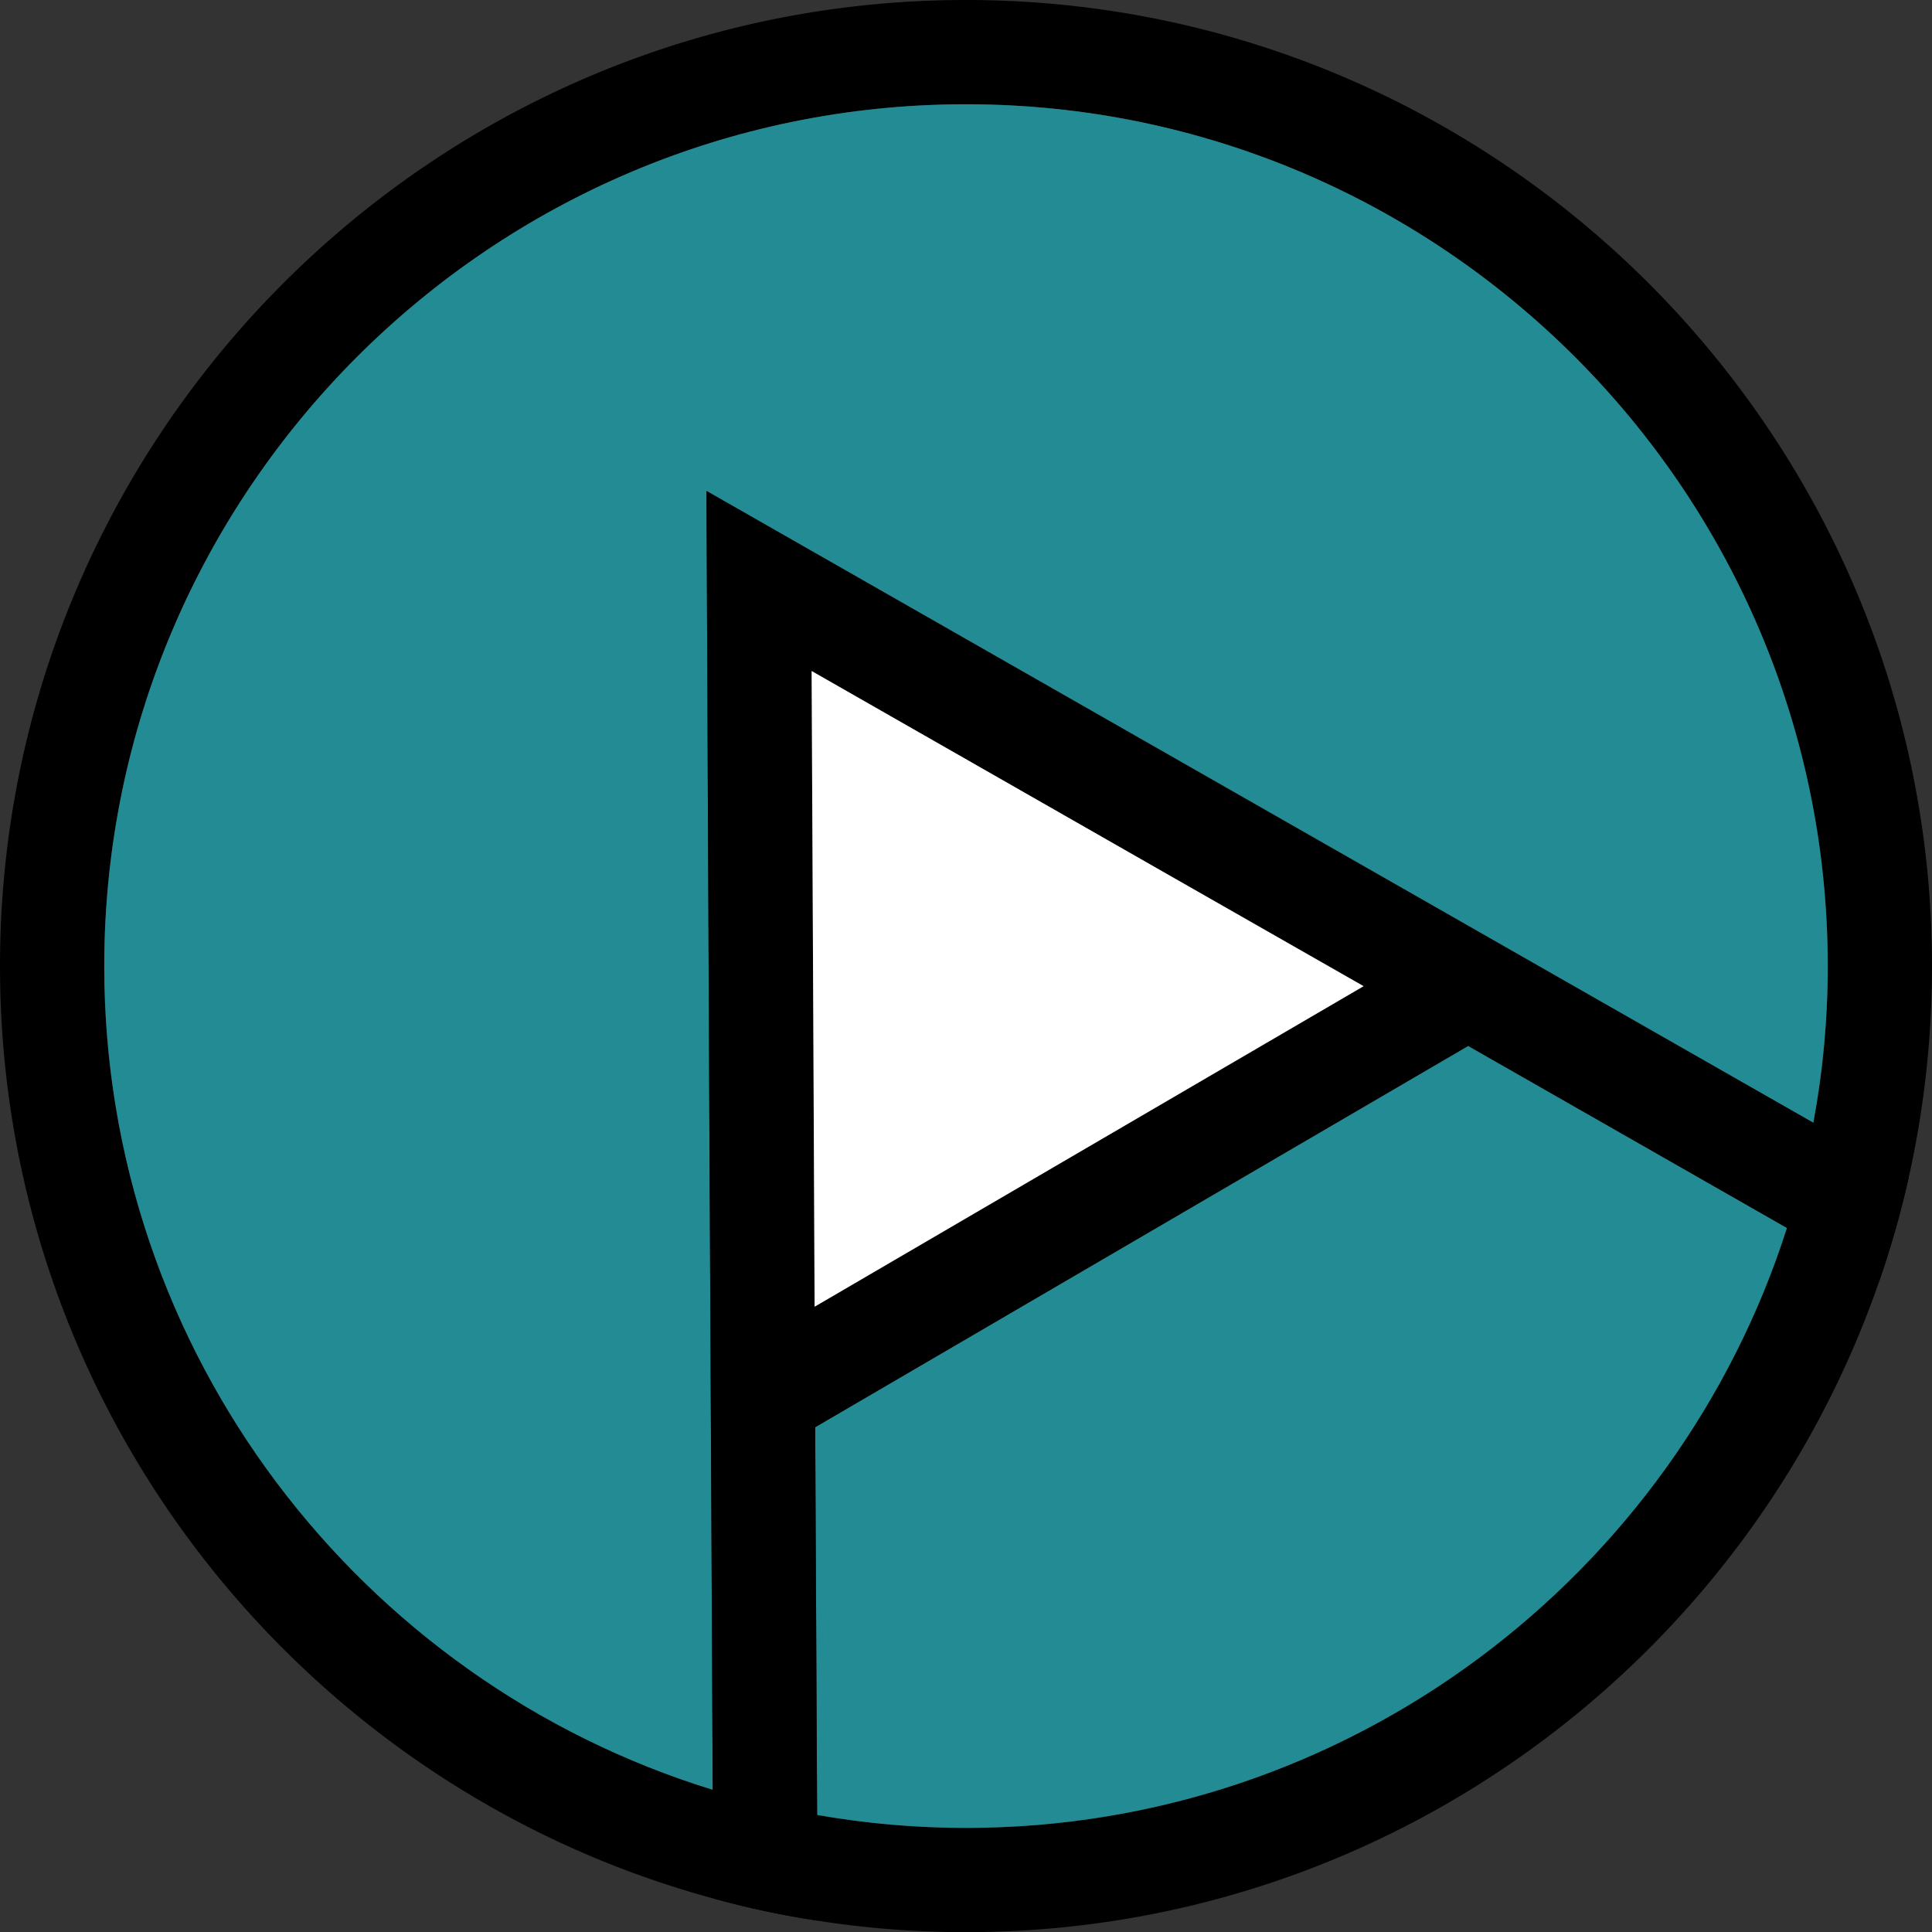
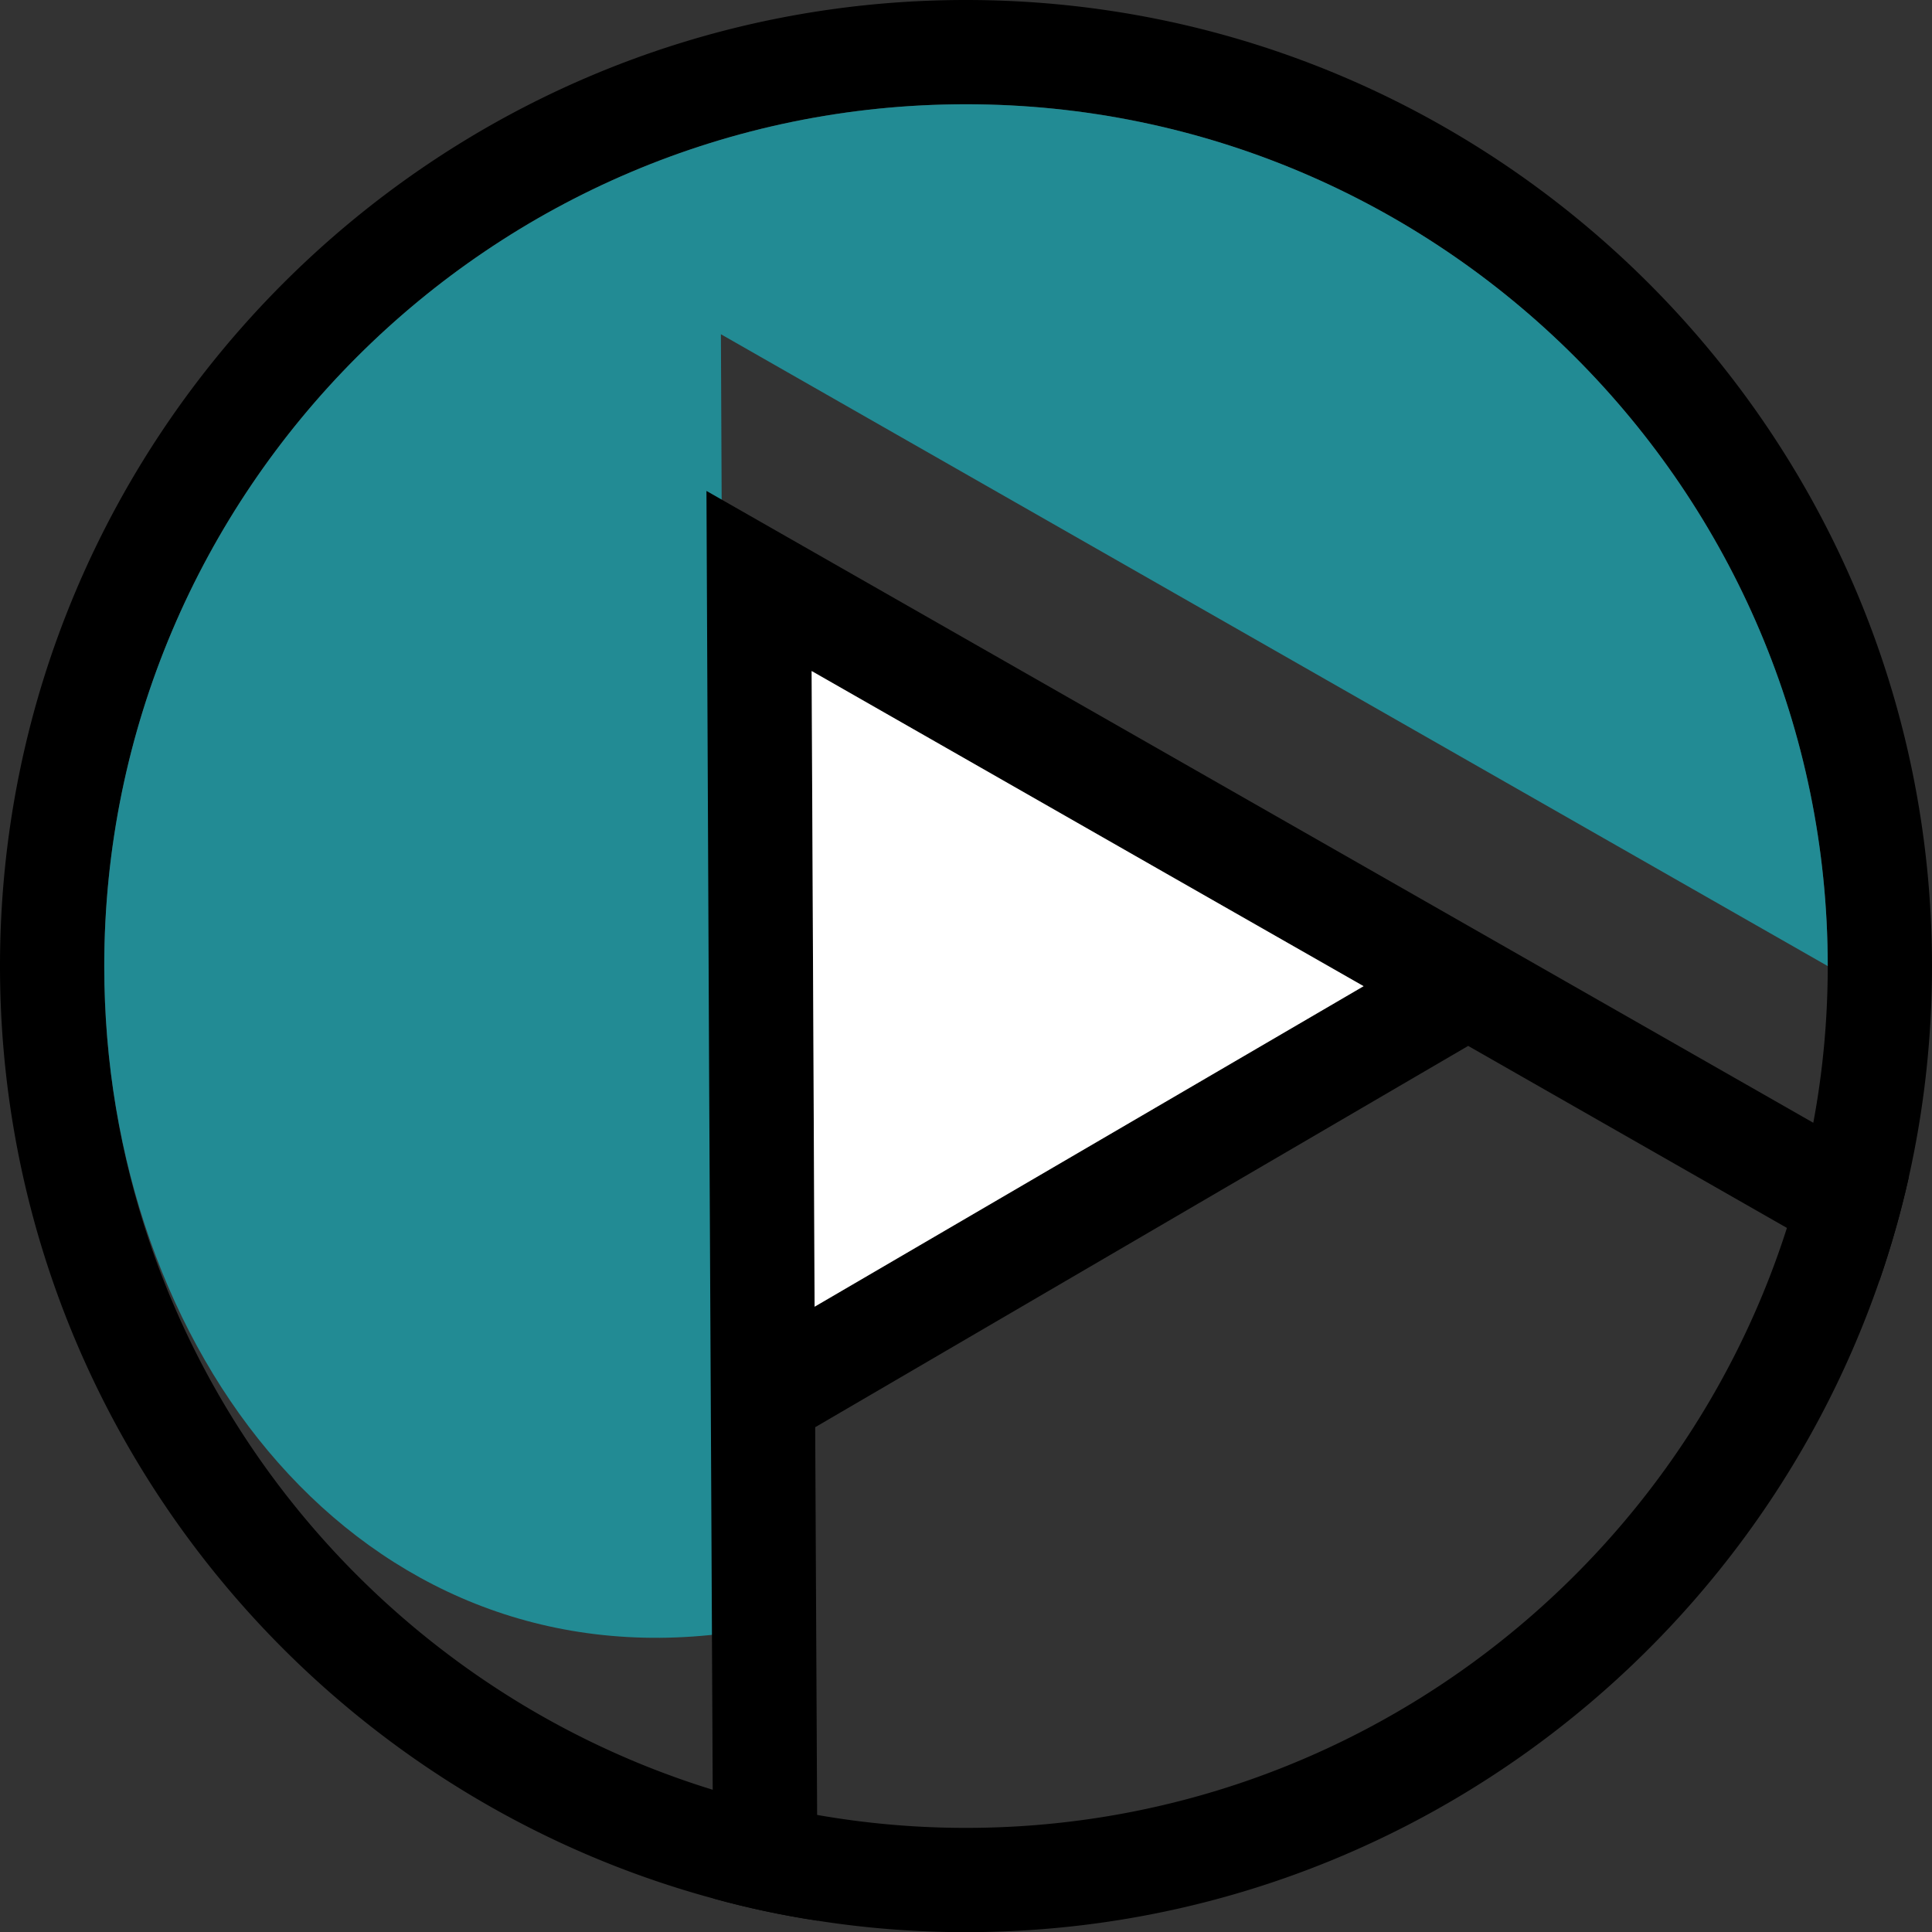
<svg xmlns="http://www.w3.org/2000/svg" id="Calque_2" data-name="Calque 2" viewBox="0 0 129.71 129.72">
  <rect x="0" y="0" width="129.71" height="129.72" fill="#333333" stroke="none" />
  <defs>
    <style>.cls-1{fill:#228b94}</style>
  </defs>
  <g id="Calque_1-2" data-name="Calque 1">
    <path d="M64.85 0C29.09 0 0 29.1 0 64.86c0 29.89 20.33 55.13 47.89 62.6 2.28.63 4.62 1.13 7 1.49 3.25.51 6.57.77 9.96.77 28.37 0 52.55-18.31 61.33-43.74.78-2.26 1.44-4.57 1.97-6.94 1.02-4.56 1.56-9.31 1.56-14.18C129.71 29.1 100.61 0 64.85 0Zm55.12 82.44c-7.45 23.33-29.35 40.28-55.12 40.28-3.41 0-6.74-.3-9.99-.87a54.66 54.66 0 0 1-7.01-1.69C24.22 112.89 7 90.84 7 64.86 7 32.96 32.95 7 64.85 7s57.86 25.96 57.86 57.86c0 3.59-.33 7.11-.97 10.52a53.99 53.99 0 0 1-1.77 7.06Z" />
-     <path d="M119.97 82.44c-7.45 23.33-29.35 40.28-55.12 40.28-3.41 0-6.74-.3-9.99-.87l-.13-26.03 43.84-25.6 21.4 12.22Z" class="cls-1" />
-     <path d="M122.71 64.86c0 3.59-.33 7.11-.97 10.52l-16.19-9.24-23.77-13.57-34.35-19.61.18 39.37.14 27.56.1 20.27C24.22 112.89 7 90.84 7 64.86 7 32.96 32.95 7 64.85 7s57.86 25.96 57.86 57.86Z" class="cls-1" />
+     <path d="M122.71 64.86l-16.19-9.24-23.77-13.57-34.35-19.61.18 39.37.14 27.56.1 20.27C24.22 112.89 7 90.84 7 64.86 7 32.96 32.95 7 64.85 7s57.86 25.96 57.86 57.86Z" class="cls-1" />
    <path d="m121.74 75.38-16.19-9.24-23.77-13.57-34.35-19.61.18 39.37.14 27.56.1 20.27.04 7.3c2.28.63 4.62 1.13 7 1.49l-.03-7.1-.13-26.03 43.84-25.6 21.4 12.22 6.21 3.54c.78-2.26 1.44-4.57 1.97-6.94l-6.41-3.66ZM54.69 87.73l-.07-15.43-.13-27.25 23.81 13.6 13.25 7.56-36.86 21.52Z" />
    <path d="M91.55 66.21 54.69 87.73l-.07-15.43-.13-27.25 23.81 13.6 13.25 7.56z" style="fill:#fff" />
  </g>
</svg>